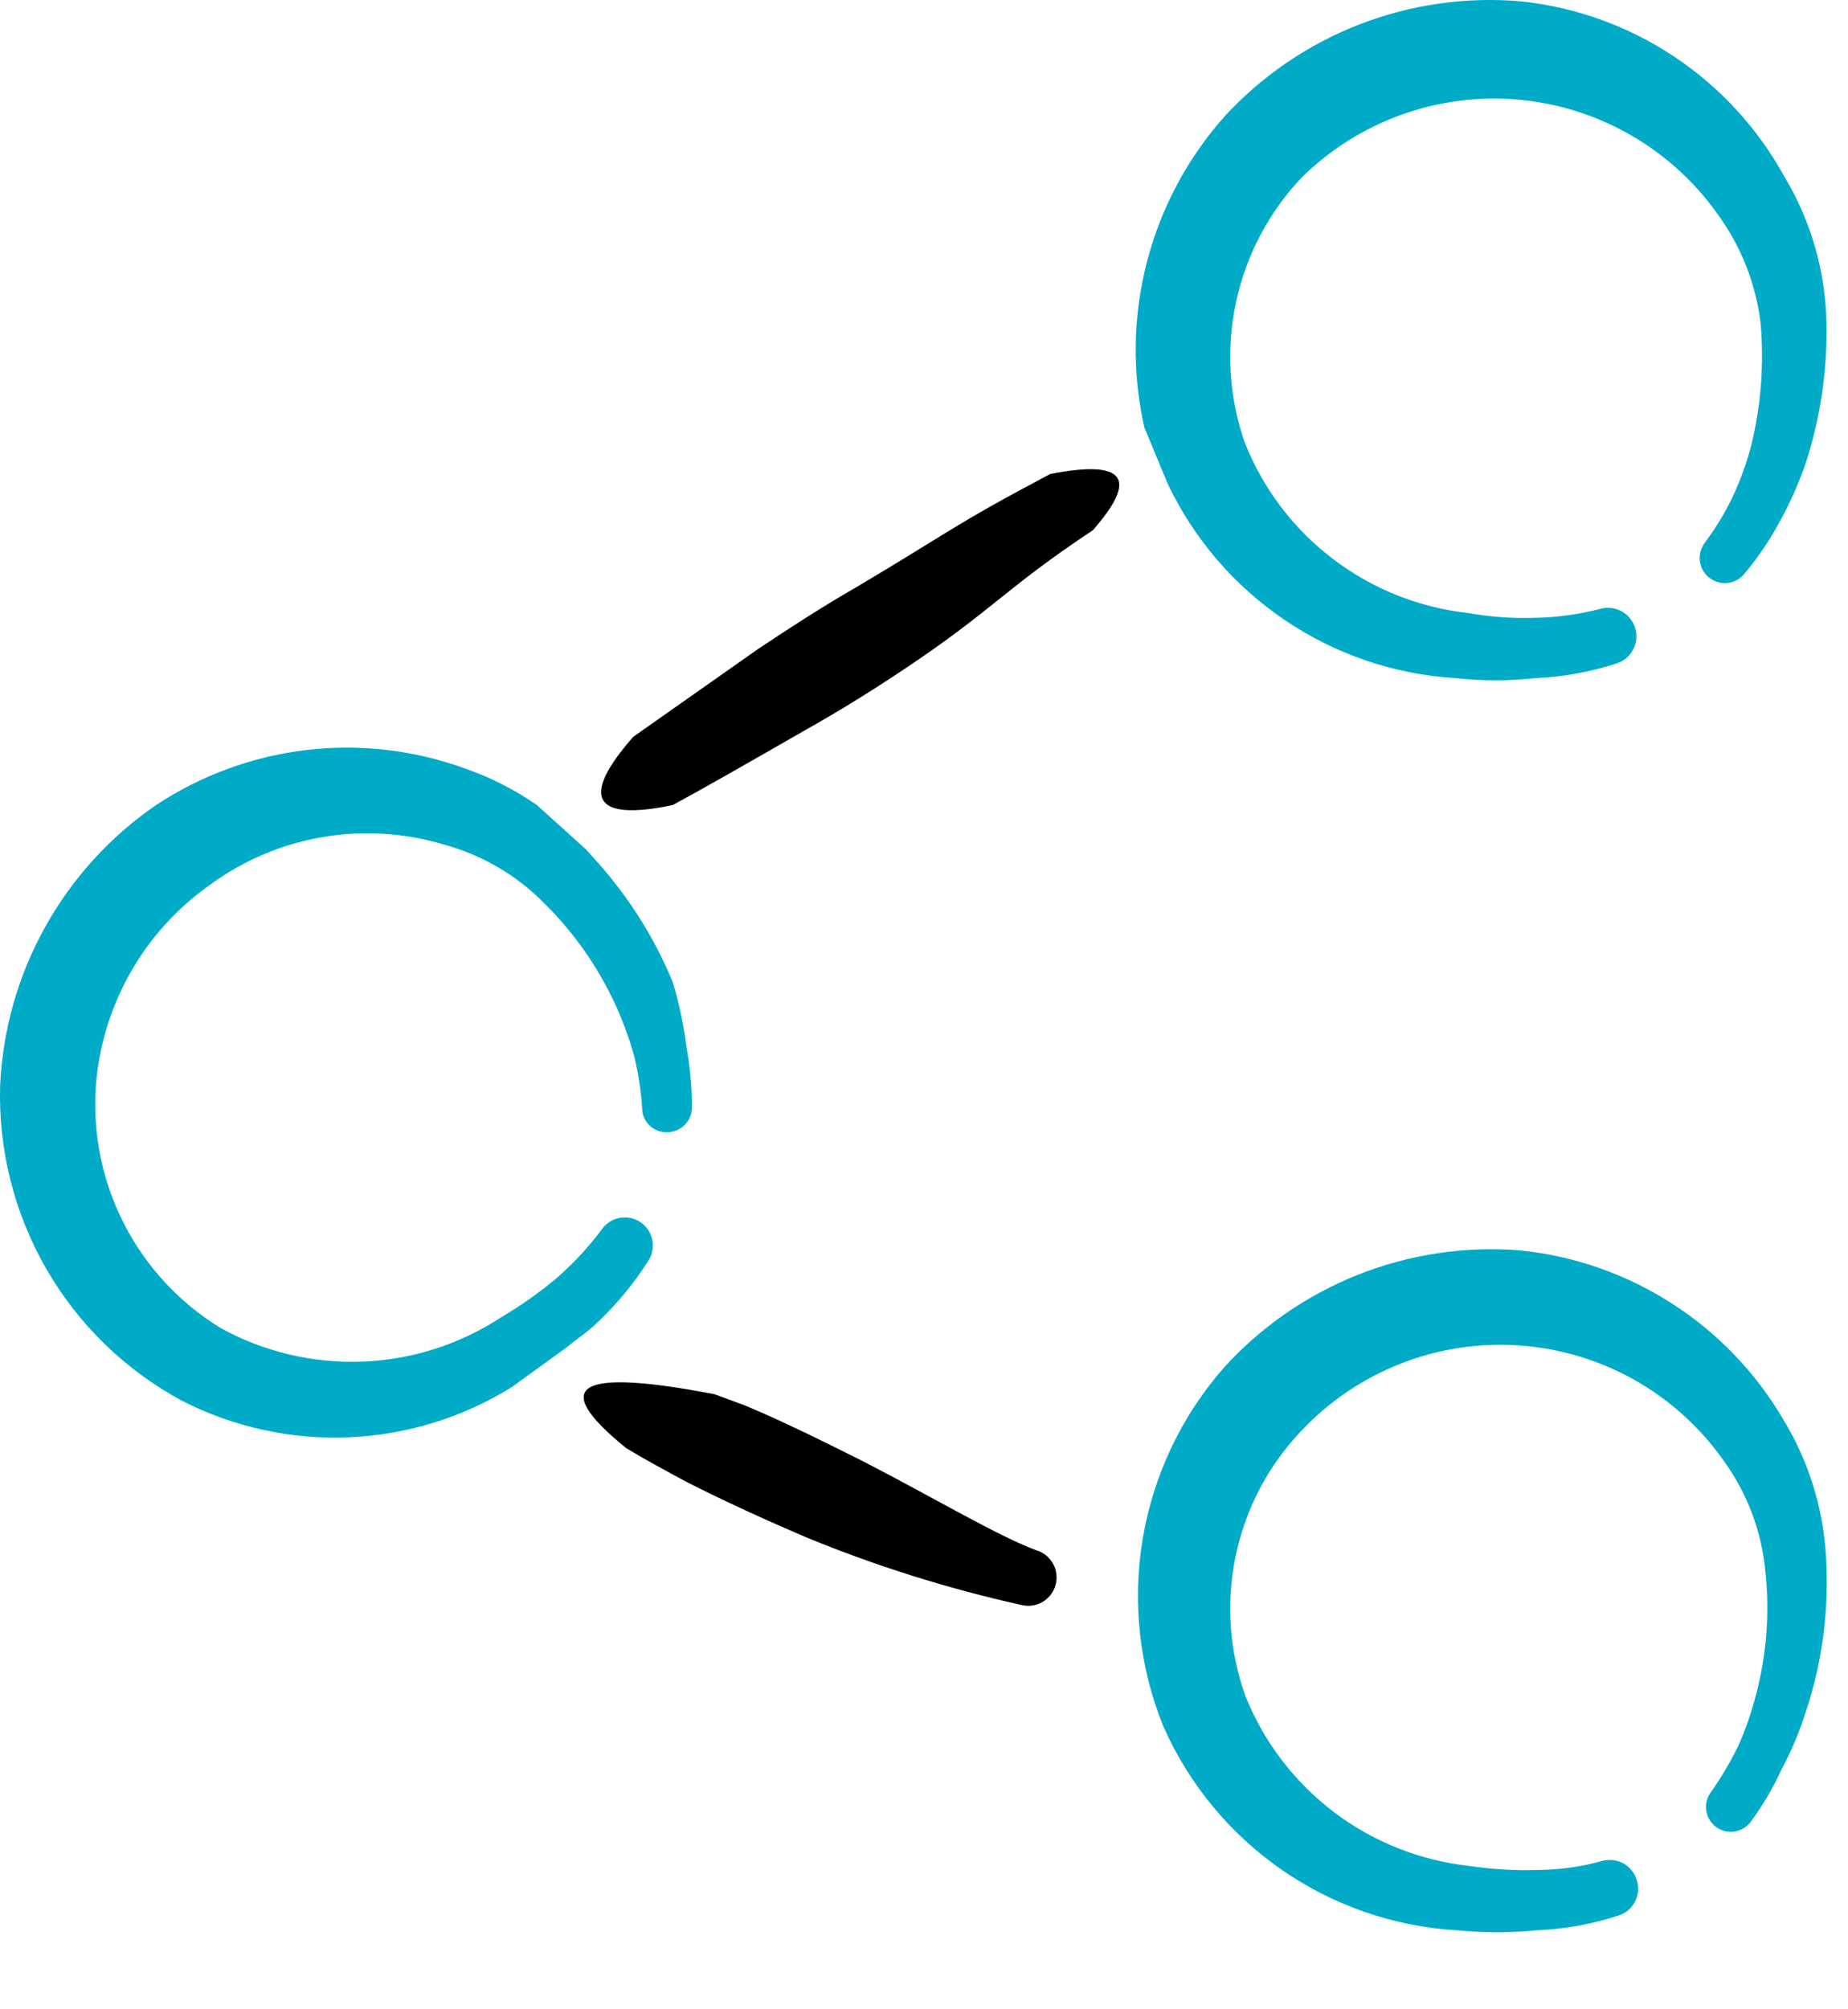
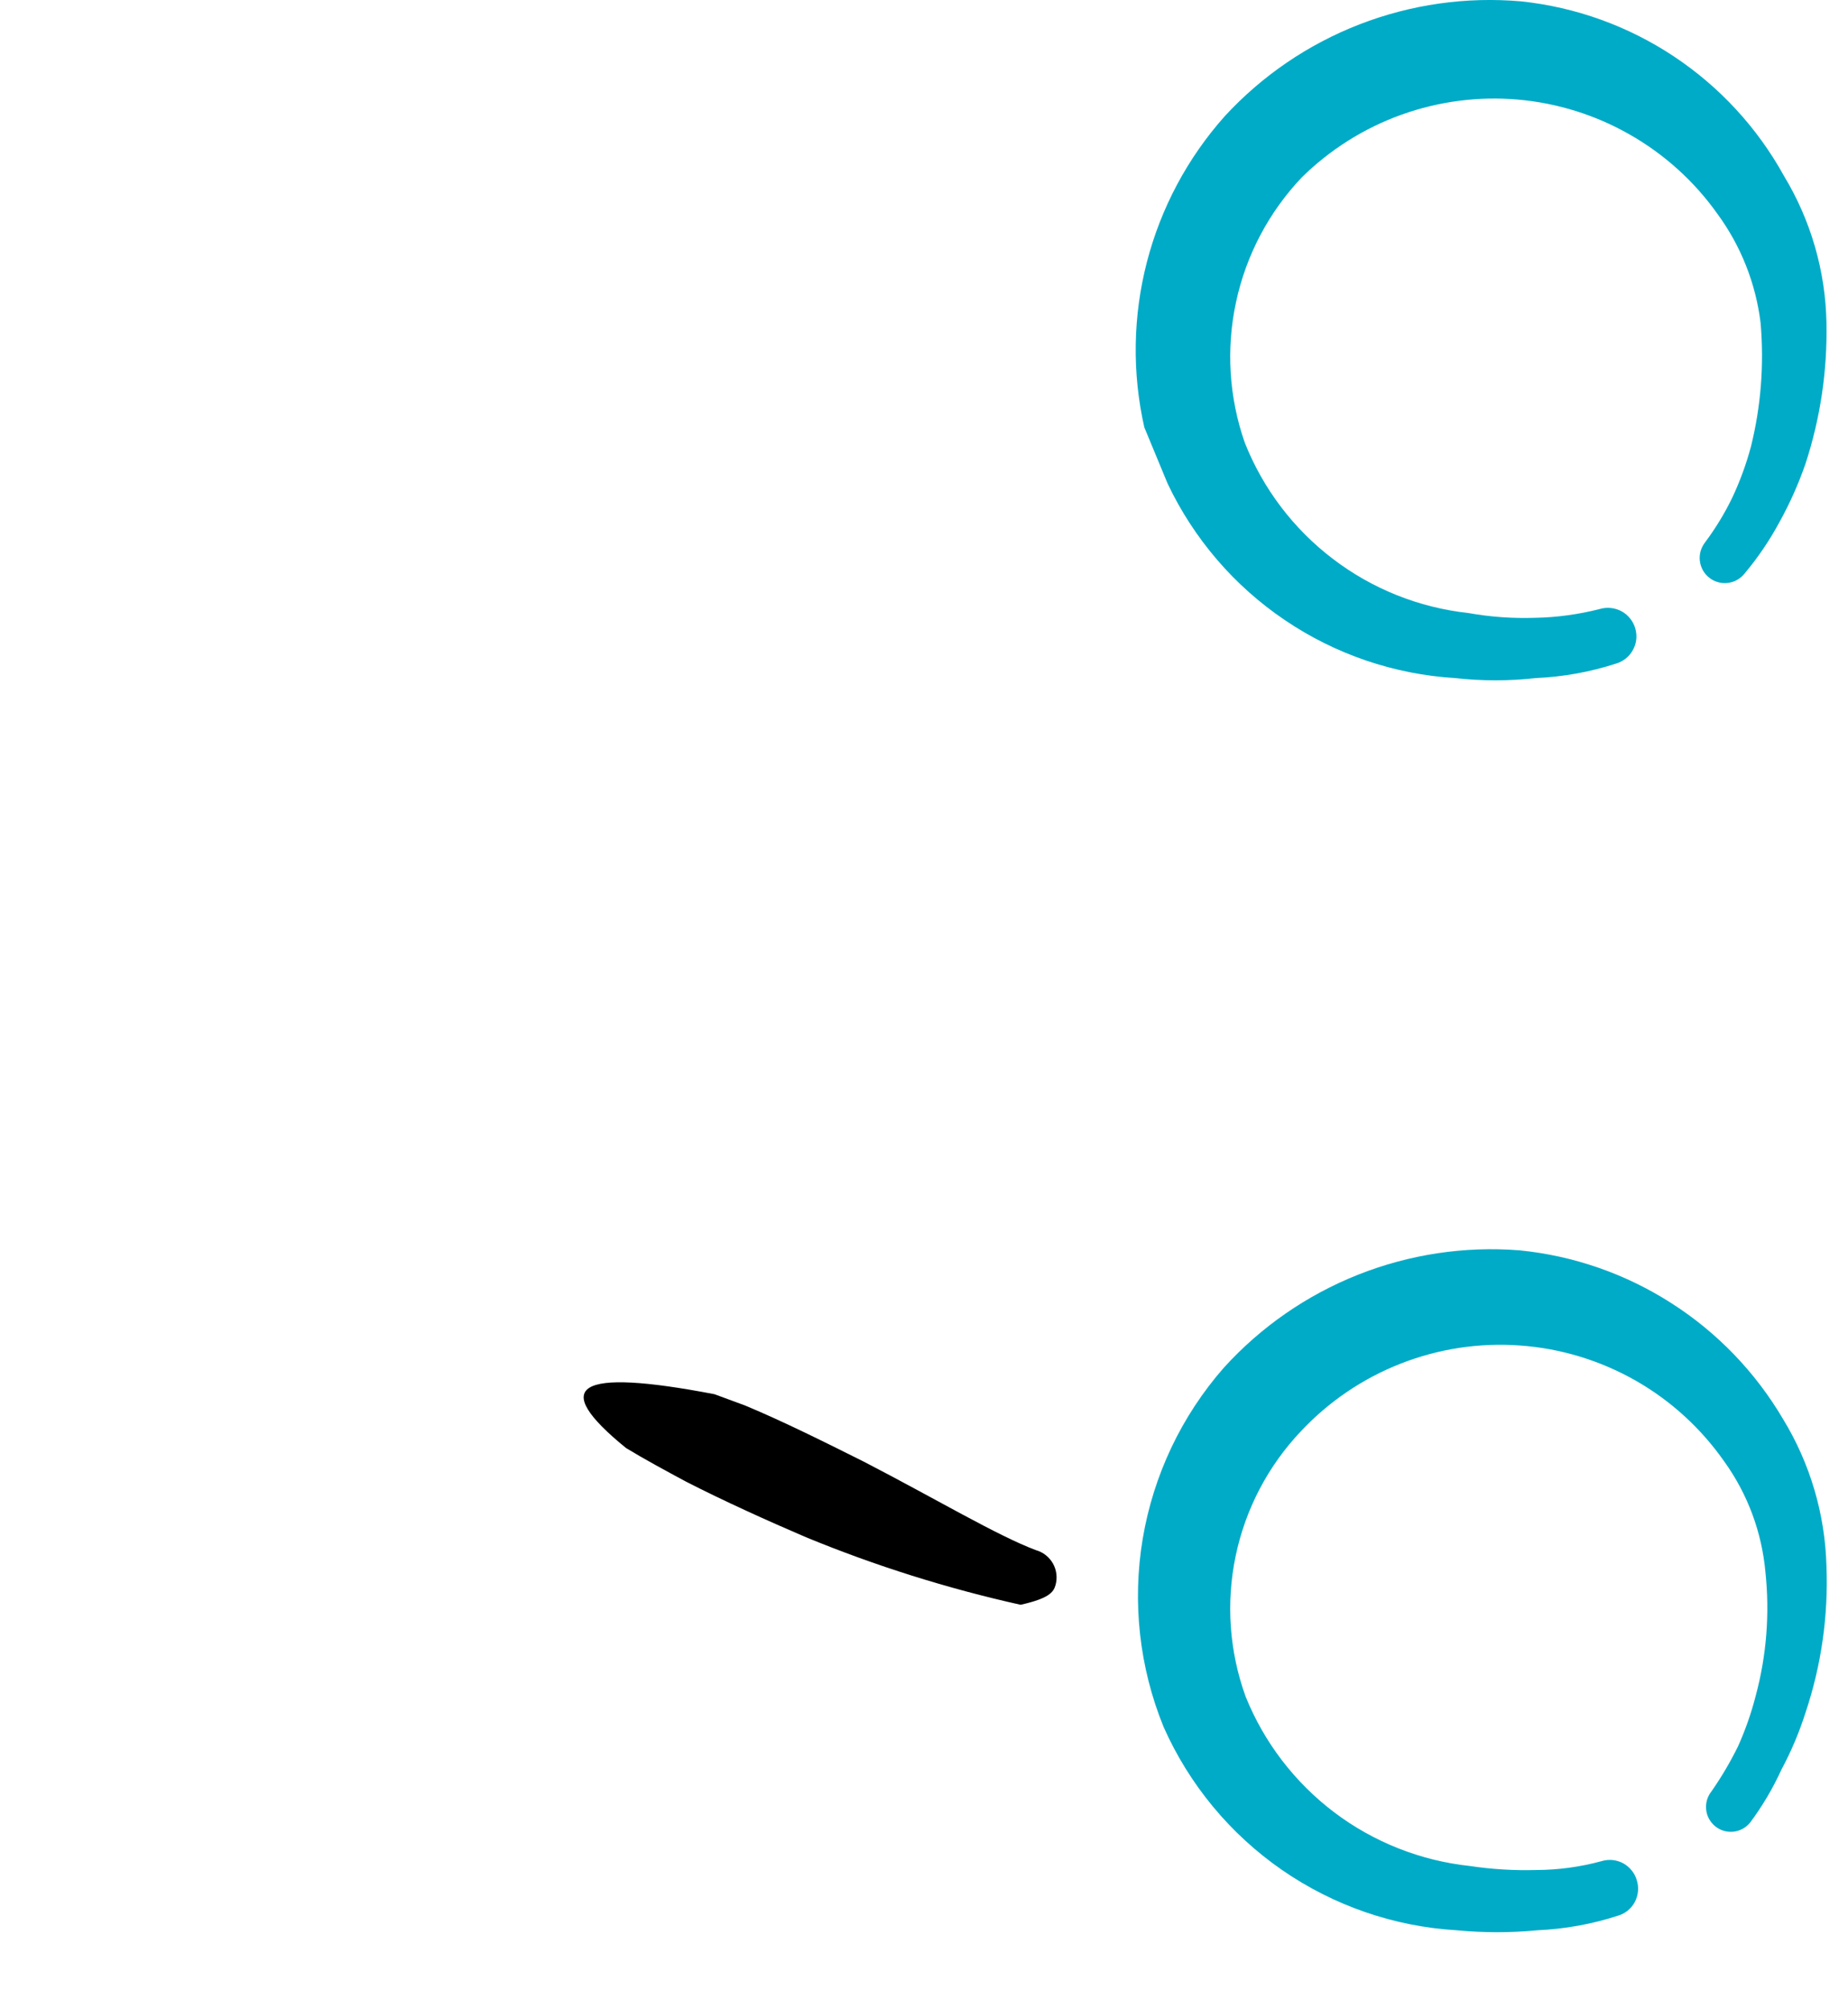
<svg xmlns="http://www.w3.org/2000/svg" width="23" height="25" viewBox="0 0 23 25" fill="none">
  <path fill-rule="evenodd" clip-rule="evenodd" d="M18.912 15.557C18.228 15.503 17.541 15.607 16.903 15.86C16.265 16.113 15.693 16.509 15.232 17.017C14.704 17.619 14.355 18.356 14.222 19.146C14.09 19.935 14.18 20.746 14.482 21.487C14.8 22.203 15.309 22.818 15.952 23.264C16.596 23.71 17.35 23.971 18.132 24.017C18.465 24.049 18.8 24.049 19.132 24.017C19.472 24.002 19.808 23.942 20.132 23.837C20.177 23.825 20.219 23.803 20.256 23.774C20.292 23.745 20.323 23.709 20.345 23.668C20.367 23.627 20.381 23.582 20.386 23.535C20.391 23.489 20.386 23.442 20.372 23.397C20.36 23.352 20.338 23.31 20.309 23.274C20.28 23.237 20.244 23.207 20.203 23.184C20.162 23.162 20.117 23.148 20.07 23.143C20.024 23.139 19.977 23.143 19.932 23.157C19.668 23.229 19.396 23.266 19.122 23.267C18.845 23.275 18.567 23.258 18.292 23.217C17.68 23.151 17.096 22.92 16.605 22.549C16.114 22.177 15.732 21.679 15.502 21.107C15.3 20.547 15.257 19.942 15.379 19.359C15.501 18.776 15.782 18.239 16.192 17.807C16.538 17.438 16.963 17.15 17.434 16.966C17.906 16.781 18.413 16.704 18.918 16.741C19.423 16.777 19.913 16.926 20.354 17.176C20.794 17.426 21.172 17.772 21.462 18.187C21.751 18.59 21.927 19.063 21.972 19.557C22.027 20.073 21.987 20.596 21.852 21.097C21.797 21.313 21.723 21.524 21.632 21.727C21.536 21.922 21.426 22.109 21.302 22.287C21.276 22.319 21.257 22.356 21.245 22.396C21.234 22.435 21.23 22.477 21.235 22.518C21.239 22.559 21.252 22.598 21.272 22.634C21.293 22.67 21.32 22.702 21.352 22.727C21.416 22.777 21.497 22.799 21.577 22.79C21.658 22.78 21.731 22.74 21.782 22.677C21.935 22.471 22.066 22.25 22.172 22.017C22.294 21.79 22.394 21.552 22.472 21.307C22.668 20.721 22.756 20.105 22.732 19.487C22.715 18.84 22.529 18.209 22.192 17.657C21.849 17.074 21.373 16.579 20.803 16.215C20.234 15.85 19.586 15.624 18.912 15.557Z" fill="#00ABC7" />
  <path fill-rule="evenodd" clip-rule="evenodd" d="M14.532 6.017C14.858 6.704 15.362 7.291 15.992 7.716C16.621 8.142 17.354 8.391 18.112 8.437C18.445 8.474 18.78 8.474 19.112 8.437C19.452 8.422 19.788 8.362 20.112 8.257C20.157 8.244 20.198 8.222 20.235 8.193C20.271 8.164 20.301 8.128 20.323 8.087C20.346 8.046 20.36 8.001 20.365 7.955C20.37 7.909 20.365 7.862 20.352 7.817C20.339 7.773 20.317 7.731 20.288 7.695C20.259 7.659 20.223 7.628 20.182 7.606C20.141 7.584 20.096 7.57 20.05 7.565C20.004 7.56 19.957 7.564 19.912 7.577C19.647 7.645 19.376 7.682 19.102 7.687C18.824 7.696 18.546 7.676 18.272 7.627C17.66 7.56 17.078 7.327 16.588 6.953C16.098 6.58 15.719 6.08 15.492 5.507C15.296 4.945 15.258 4.34 15.384 3.757C15.509 3.175 15.792 2.639 16.202 2.207C16.554 1.861 16.976 1.595 17.44 1.428C17.905 1.261 18.4 1.196 18.891 1.239C19.383 1.282 19.859 1.431 20.287 1.676C20.716 1.921 21.086 2.255 21.372 2.657C21.666 3.057 21.852 3.525 21.912 4.017C21.957 4.534 21.917 5.054 21.792 5.557C21.734 5.773 21.657 5.984 21.562 6.187C21.467 6.384 21.353 6.572 21.222 6.747C21.197 6.779 21.178 6.816 21.166 6.856C21.155 6.895 21.151 6.937 21.156 6.978C21.161 7.018 21.173 7.058 21.193 7.094C21.213 7.13 21.24 7.162 21.272 7.187C21.304 7.213 21.341 7.232 21.381 7.243C21.42 7.255 21.462 7.258 21.503 7.253C21.585 7.244 21.66 7.202 21.712 7.137C21.881 6.936 22.028 6.718 22.152 6.487C22.279 6.257 22.386 6.016 22.472 5.767C22.656 5.203 22.744 4.611 22.732 4.017C22.72 3.371 22.537 2.74 22.202 2.187C21.872 1.589 21.402 1.08 20.833 0.702C20.264 0.324 19.612 0.089 18.932 0.017C18.249 -0.043 17.561 0.055 16.921 0.303C16.281 0.551 15.707 0.942 15.242 1.447C14.78 1.966 14.448 2.588 14.274 3.261C14.1 3.934 14.089 4.639 14.242 5.317L14.532 6.017Z" fill="#00ABC7" />
-   <path fill-rule="evenodd" clip-rule="evenodd" d="M13.072 5.897C11.842 6.547 11.822 6.617 10.622 7.327C10.222 7.557 9.822 7.817 9.432 8.077L7.882 9.167C7.222 9.917 7.372 10.227 8.372 10.017C8.762 9.807 9.302 9.497 10.052 9.067C10.462 8.837 10.862 8.587 11.252 8.327C12.362 7.587 12.502 7.327 13.602 6.597C14.172 5.947 14.002 5.717 13.072 5.897Z" fill="black" />
-   <path fill-rule="evenodd" clip-rule="evenodd" d="M7.792 18.017C8.022 18.157 8.282 18.297 8.542 18.437C9.012 18.677 9.542 18.917 10.032 19.127C10.897 19.483 11.79 19.764 12.702 19.967C12.792 19.992 12.889 19.981 12.97 19.935C13.052 19.889 13.112 19.812 13.137 19.722C13.162 19.632 13.151 19.535 13.105 19.454C13.059 19.372 12.982 19.312 12.892 19.287C12.412 19.107 11.642 18.647 10.752 18.187C10.272 17.947 9.752 17.687 9.272 17.487L8.892 17.347C7.172 17.017 6.832 17.237 7.792 18.017Z" fill="black" />
-   <path fill-rule="evenodd" clip-rule="evenodd" d="M7.062 16.757C7.182 16.657 7.322 16.567 7.432 16.457C7.673 16.231 7.884 15.976 8.062 15.697C8.089 15.659 8.108 15.617 8.117 15.571C8.127 15.526 8.128 15.479 8.12 15.434C8.111 15.388 8.094 15.345 8.069 15.306C8.043 15.267 8.011 15.233 7.972 15.207C7.934 15.181 7.89 15.163 7.845 15.154C7.799 15.145 7.752 15.145 7.706 15.154C7.661 15.164 7.617 15.182 7.579 15.208C7.54 15.235 7.507 15.268 7.482 15.307C7.317 15.526 7.129 15.728 6.922 15.907C6.709 16.085 6.482 16.246 6.242 16.387C5.728 16.725 5.131 16.917 4.517 16.941C3.902 16.966 3.292 16.823 2.752 16.527C2.243 16.218 1.828 15.774 1.553 15.245C1.278 14.716 1.153 14.122 1.192 13.527C1.227 13.031 1.372 12.548 1.616 12.114C1.859 11.68 2.196 11.306 2.602 11.017C3.016 10.711 3.495 10.506 4.002 10.417C4.509 10.329 5.029 10.36 5.522 10.507C5.996 10.636 6.428 10.887 6.772 11.237C7.144 11.603 7.445 12.034 7.662 12.507C7.755 12.711 7.832 12.922 7.892 13.137C7.944 13.351 7.978 13.568 7.992 13.787C7.992 13.828 8 13.867 8.016 13.905C8.032 13.942 8.055 13.975 8.084 14.003C8.113 14.031 8.147 14.053 8.184 14.067C8.222 14.082 8.262 14.089 8.302 14.087C8.384 14.087 8.463 14.055 8.521 13.997C8.58 13.938 8.612 13.86 8.612 13.777C8.611 13.522 8.588 13.268 8.542 13.017C8.508 12.746 8.451 12.479 8.372 12.217C8.134 11.642 7.795 11.114 7.372 10.657L7.292 10.567L6.682 10.017C6.411 9.828 6.115 9.677 5.802 9.567C5.169 9.334 4.489 9.253 3.818 9.331C3.148 9.41 2.505 9.645 1.942 10.017C1.372 10.408 0.901 10.926 0.564 11.53C0.227 12.133 0.035 12.807 0.002 13.497C-0.023 14.298 0.175 15.089 0.574 15.784C0.973 16.478 1.558 17.047 2.262 17.427C2.904 17.756 3.619 17.913 4.34 17.883C5.06 17.853 5.76 17.638 6.372 17.257L7.062 16.757Z" fill="#00ABC7" />
+   <path fill-rule="evenodd" clip-rule="evenodd" d="M7.792 18.017C8.022 18.157 8.282 18.297 8.542 18.437C9.012 18.677 9.542 18.917 10.032 19.127C10.897 19.483 11.79 19.764 12.702 19.967C13.052 19.889 13.112 19.812 13.137 19.722C13.162 19.632 13.151 19.535 13.105 19.454C13.059 19.372 12.982 19.312 12.892 19.287C12.412 19.107 11.642 18.647 10.752 18.187C10.272 17.947 9.752 17.687 9.272 17.487L8.892 17.347C7.172 17.017 6.832 17.237 7.792 18.017Z" fill="black" />
</svg>